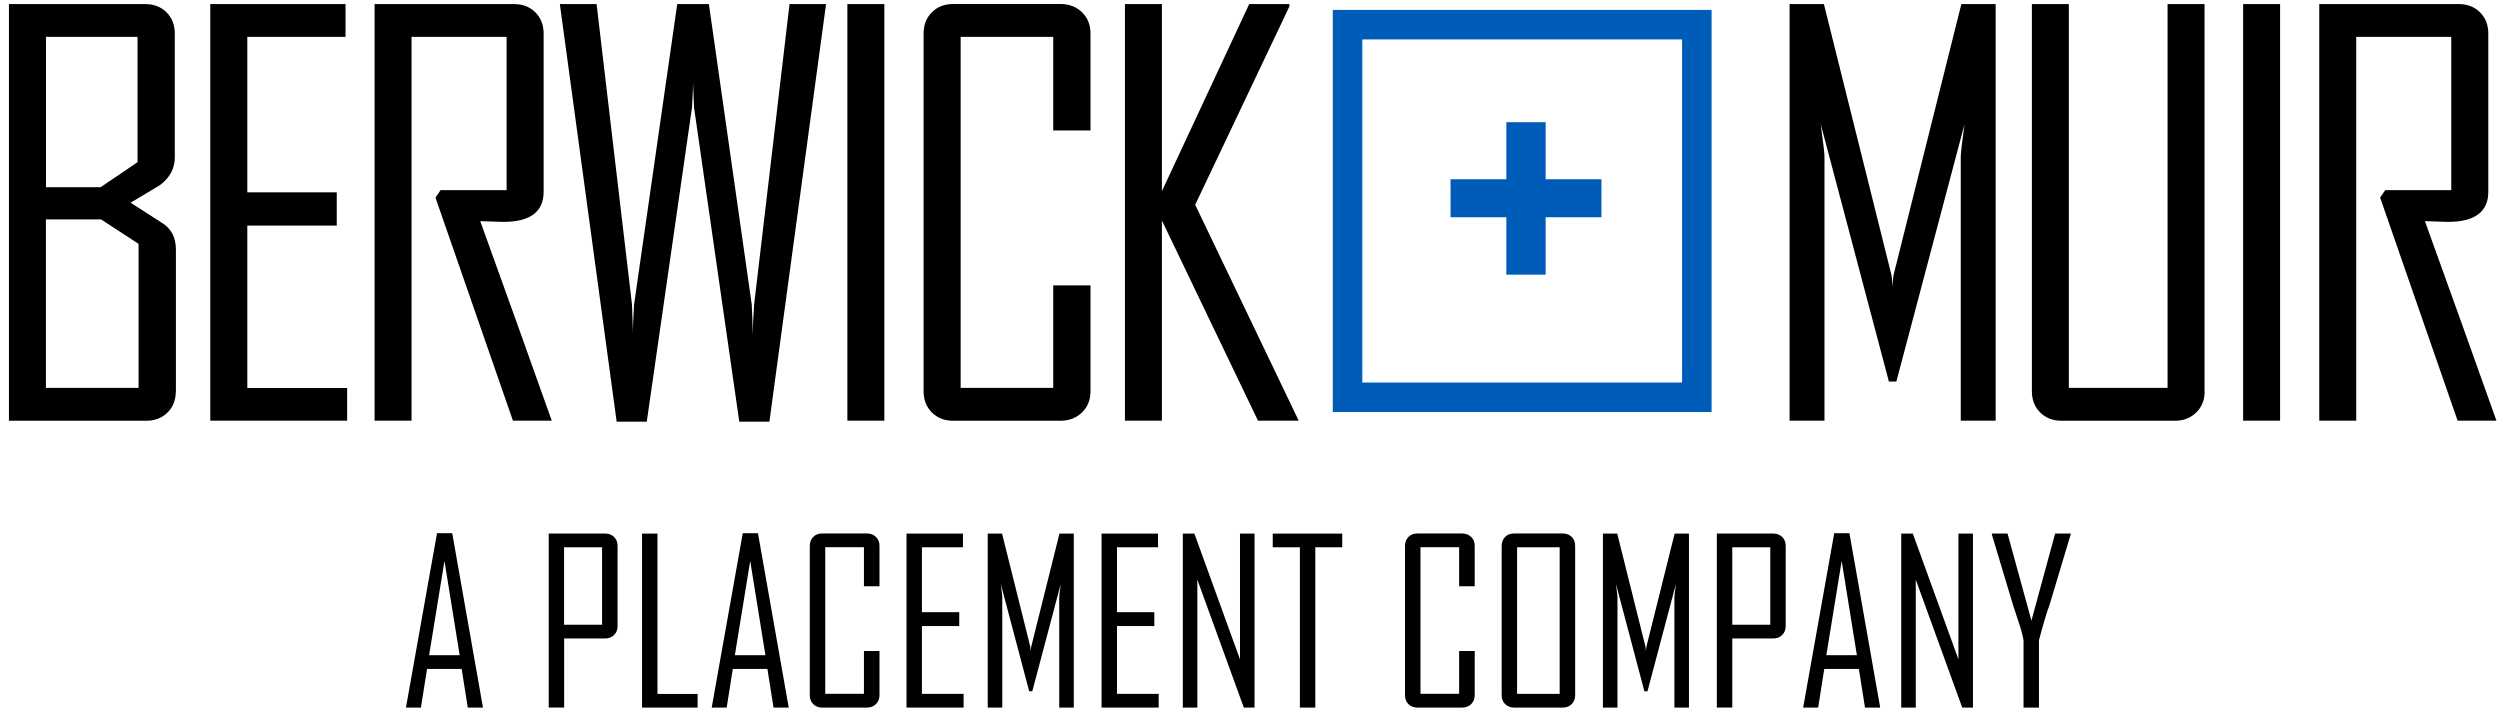
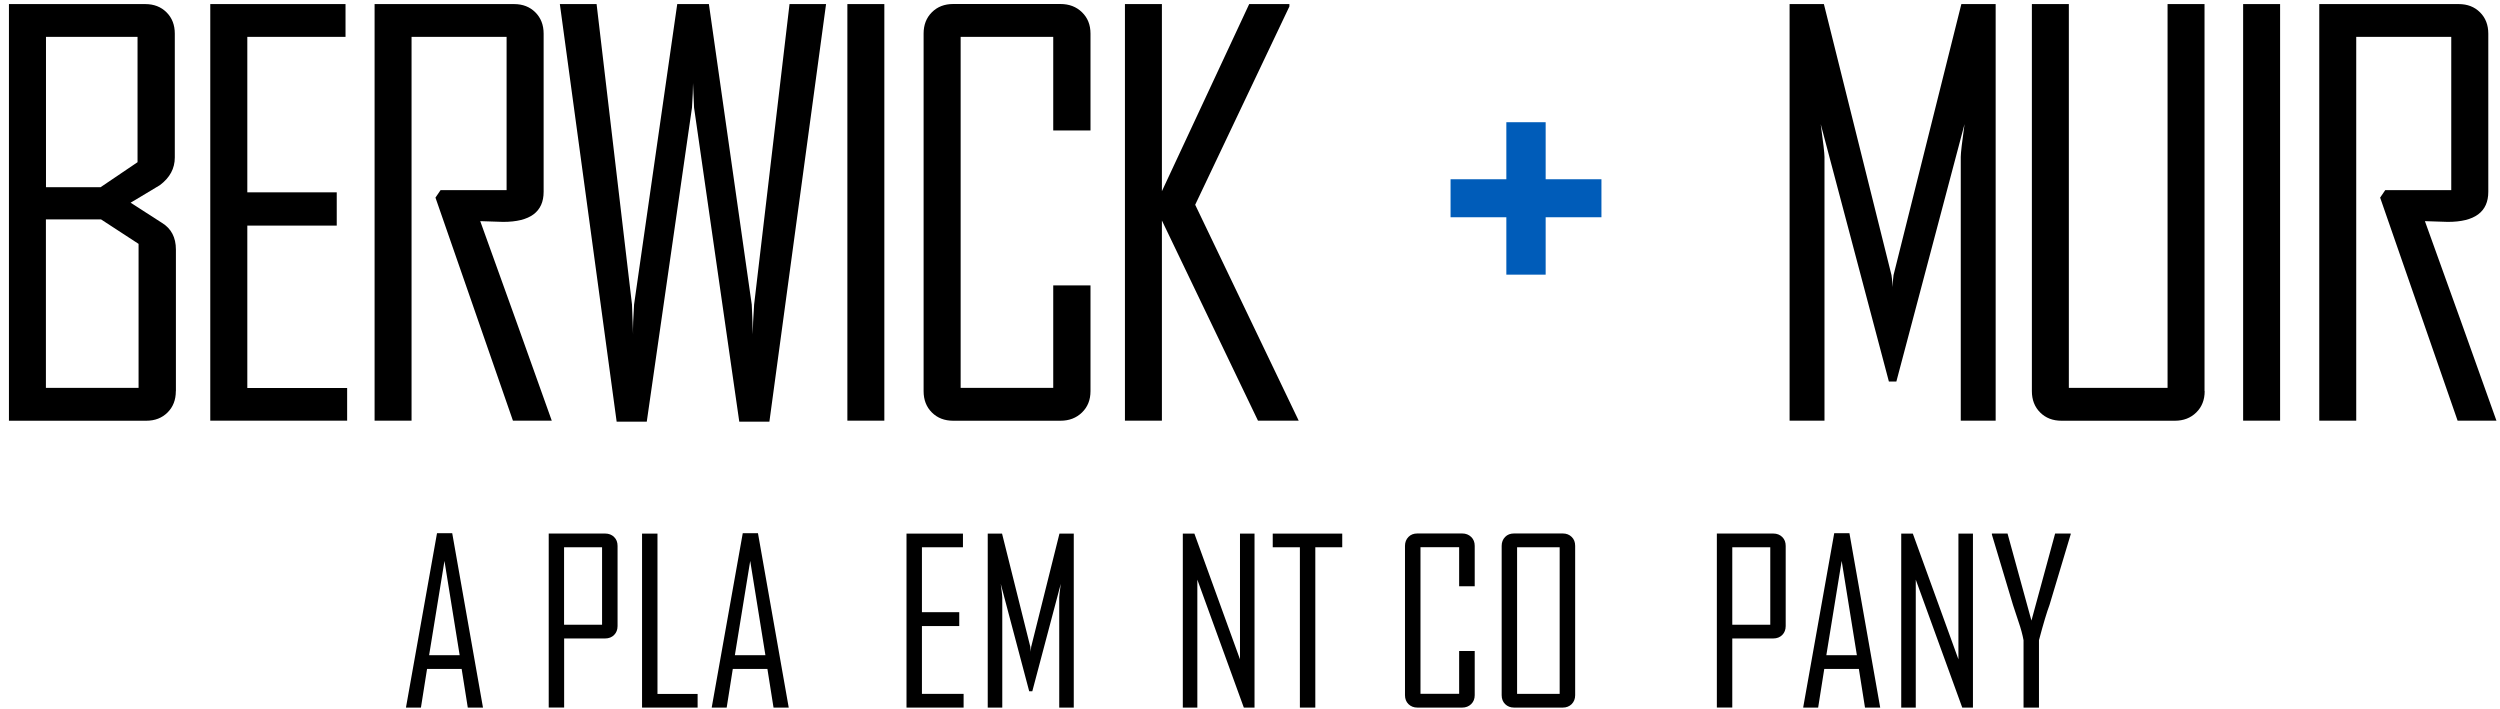
<svg xmlns="http://www.w3.org/2000/svg" width="201" height="57" viewBox="0 0 201 57" fill="none">
  <path d="M14.137 31.448C14.137 32.148 13.918 32.717 13.473 33.162C13.028 33.607 12.458 33.827 11.758 33.827H0.719V0.328H11.675C12.375 0.328 12.945 0.548 13.39 0.993C13.835 1.437 14.054 2.007 14.054 2.707V12.661C14.054 13.545 13.657 14.286 12.856 14.885L10.501 16.297L13.028 17.923C13.769 18.379 14.143 19.091 14.143 20.064V31.448H14.137ZM11.058 13.041V2.962H3.697V15.052H8.086L11.058 13.041ZM11.141 31.187V19.607L8.122 17.638H3.691V31.187H11.136H11.141Z" fill="black" />
  <path d="M27.904 33.821H16.906V0.328H27.78V2.962H19.884V15.461H27.074V18.136H19.884V31.193H27.91V33.827L27.904 33.821Z" fill="black" />
  <path d="M44.366 33.821H41.24L35.011 15.888L35.42 15.289H40.73V2.962H33.089V33.821H30.117V0.328H41.329C42.029 0.328 42.598 0.548 43.043 0.993C43.488 1.437 43.708 2.007 43.708 2.707V15.419C43.708 17.033 42.622 17.84 40.457 17.84C40.243 17.84 39.929 17.828 39.514 17.81C39.098 17.792 38.802 17.78 38.612 17.78C40.54 23.119 42.456 28.464 44.366 33.833V33.821Z" fill="black" />
  <path d="M66.415 0.328L61.859 33.904H59.438L55.802 8.651C55.79 8.206 55.761 7.553 55.719 6.681C55.719 7.138 55.69 7.797 55.636 8.651L52 33.904H49.579L45.012 0.328H47.966L50.813 24.489C50.825 25.029 50.855 25.83 50.896 26.886C50.885 26.346 50.908 25.545 50.979 24.489L54.45 0.328H56.995L60.441 24.489C60.471 25.029 60.5 25.83 60.524 26.886C60.524 26.346 60.56 25.545 60.631 24.489L63.478 0.328H66.409H66.415Z" fill="black" />
  <path d="M71.101 33.821H68.129V0.328H71.101V33.821Z" fill="black" />
  <path d="M87.676 31.448C87.676 32.148 87.451 32.717 86.994 33.162C86.537 33.607 85.962 33.827 85.262 33.827H76.637C75.937 33.827 75.367 33.607 74.922 33.162C74.477 32.717 74.258 32.148 74.258 31.448V2.701C74.258 2.001 74.477 1.432 74.922 0.987C75.367 0.542 75.937 0.322 76.637 0.322H85.262C85.962 0.322 86.537 0.542 86.994 0.987C87.451 1.432 87.676 2.001 87.676 2.701V10.49H84.68V2.962H77.236V31.187H84.68V22.947H87.676V31.442V31.448Z" fill="black" />
  <path d="M104.415 33.821H101.141L93.417 17.727V33.821H90.445V0.328H93.417V15.372L100.435 0.328H103.668V0.518L96.093 16.463L104.415 33.821Z" fill="black" />
  <path d="M160.451 33.821H157.645V12.614C157.645 12.311 157.746 11.439 157.948 9.98L152.467 30.677H151.867L146.386 9.98C146.588 11.451 146.689 12.329 146.689 12.614V33.821H143.883V0.328H146.641L152.075 22.117C152.105 22.229 152.134 22.55 152.158 23.078C152.158 22.864 152.188 22.544 152.241 22.117L157.693 0.328H160.451V33.821Z" fill="black" />
  <path d="M177.256 31.448C177.256 32.148 177.031 32.717 176.58 33.162C176.129 33.607 175.554 33.827 174.86 33.827H165.742C165.042 33.827 164.473 33.607 164.028 33.162C163.583 32.717 163.363 32.148 163.363 31.448V0.328H166.335V31.187H174.272V0.328H177.244V31.448H177.256Z" fill="black" />
  <path d="M183.32 33.821H180.348V0.328H183.32V33.821Z" fill="black" />
  <path d="M200.718 33.821H197.591L191.363 15.888L191.772 15.289H197.081V2.962H189.441V33.821H186.469V0.328H197.68C198.38 0.328 198.95 0.548 199.395 0.993C199.84 1.437 200.059 2.007 200.059 2.707V15.419C200.059 17.033 198.974 17.84 196.808 17.84C196.595 17.84 196.28 17.828 195.865 17.81C195.45 17.792 195.153 17.78 194.963 17.78C196.891 23.119 198.807 28.464 200.718 33.833V33.821Z" fill="black" />
  <path d="M38.844 56.891H37.61L37.117 53.782H34.335L33.843 56.891H32.645V56.855L35.136 42.867H36.358L38.832 56.891H38.844ZM36.957 52.679L35.735 45.098L34.501 52.679H36.957Z" fill="black" />
  <path d="M49.652 50.335C49.652 50.626 49.557 50.869 49.373 51.053C49.189 51.237 48.946 51.332 48.655 51.332H45.357V56.884H44.117V42.897H48.655C48.946 42.897 49.189 42.991 49.373 43.175C49.563 43.359 49.652 43.596 49.652 43.893V50.335ZM48.406 50.228V44H45.351V50.228H48.406Z" fill="black" />
  <path d="M56.088 56.89H51.621V42.902H52.861V55.793H56.088V56.89Z" fill="black" />
  <path d="M63.426 56.891H62.192L61.699 53.782H58.917L58.425 56.891H57.227V56.855L59.718 42.867H60.94L63.414 56.891H63.426ZM61.539 52.679L60.317 45.098L59.083 52.679H61.539Z" fill="black" />
-   <path d="M70.711 55.894C70.711 56.184 70.616 56.422 70.427 56.611C70.237 56.795 69.993 56.89 69.703 56.89H66.102C65.811 56.89 65.574 56.795 65.384 56.611C65.2 56.428 65.106 56.19 65.106 55.894V43.887C65.106 43.596 65.2 43.359 65.384 43.169C65.568 42.98 65.805 42.891 66.102 42.891H69.703C69.993 42.891 70.237 42.986 70.427 43.169C70.616 43.353 70.711 43.591 70.711 43.887V47.138H69.46V43.994H66.351V55.781H69.46V52.34H70.711V55.888V55.894Z" fill="black" />
  <path d="M77.474 56.89H72.883V42.902H77.421V44H74.123V49.22H77.124V50.335H74.123V55.787H77.474V56.884V56.89Z" fill="black" />
  <path d="M86.331 56.89H85.162V48.034C85.162 47.909 85.204 47.541 85.287 46.936L82.997 55.579H82.748L80.458 46.936C80.541 47.547 80.583 47.915 80.583 48.034V56.89H79.414V42.902H80.565L82.837 52.002C82.849 52.05 82.861 52.186 82.873 52.406C82.873 52.317 82.884 52.18 82.908 52.002L85.18 42.902H86.331V56.89Z" fill="black" />
-   <path d="M93.158 56.89H88.566V42.902H93.105V44H89.806V49.22H92.808V50.335H89.806V55.787H93.158V56.884V56.89Z" fill="black" />
  <path d="M100.864 56.89H100.003L96.266 46.604V56.89H95.098V42.902H96.029L99.695 53.011V42.902H100.864V56.89Z" fill="black" />
  <path d="M107.916 44H105.751V56.89H104.511V44H102.328V42.902H107.916V44Z" fill="black" />
  <path d="M118.567 55.894C118.567 56.184 118.472 56.422 118.282 56.611C118.092 56.795 117.849 56.89 117.558 56.89H113.958C113.667 56.89 113.43 56.795 113.24 56.611C113.056 56.428 112.961 56.19 112.961 55.894V43.887C112.961 43.596 113.056 43.359 113.24 43.169C113.424 42.98 113.661 42.891 113.958 42.891H117.558C117.849 42.891 118.092 42.986 118.282 43.169C118.472 43.353 118.567 43.591 118.567 43.887V47.138H117.315V43.994H114.207V55.781H117.315V52.34H118.567V55.888V55.894Z" fill="black" />
  <path d="M126.643 55.894C126.643 56.184 126.548 56.422 126.364 56.611C126.174 56.795 125.937 56.89 125.646 56.89H121.731C121.44 56.89 121.203 56.795 121.013 56.611C120.829 56.428 120.734 56.19 120.734 55.894V43.887C120.734 43.596 120.829 43.359 121.013 43.169C121.197 42.98 121.434 42.891 121.731 42.891H125.646C125.937 42.891 126.18 42.986 126.364 43.169C126.554 43.353 126.643 43.591 126.643 43.887V55.894ZM125.397 55.787V44H121.974V55.787H125.397Z" fill="black" />
-   <path d="M135.792 56.89H134.623V48.034C134.623 47.909 134.665 47.541 134.748 46.936L132.458 55.579H132.209L129.919 46.936C130.002 47.547 130.044 47.915 130.044 48.034V56.89H128.875V42.902H130.026L132.298 52.002C132.31 52.05 132.322 52.186 132.333 52.406C132.333 52.317 132.345 52.18 132.369 52.002L134.641 42.902H135.792V56.89Z" fill="black" />
  <path d="M143.57 50.335C143.57 50.626 143.475 50.869 143.291 51.053C143.107 51.237 142.864 51.332 142.573 51.332H139.275V56.884H138.035V42.897H142.573C142.864 42.897 143.107 42.991 143.291 43.175C143.481 43.359 143.57 43.596 143.57 43.893V50.335ZM142.33 50.228V44H139.275V50.228H142.33Z" fill="black" />
  <path d="M151.179 56.891H149.946L149.453 53.782H146.671L146.179 56.891H144.98V56.855L147.472 42.867H148.694L151.168 56.891H151.179ZM149.293 52.679L148.071 45.098L146.837 52.679H149.293Z" fill="black" />
  <path d="M158.625 56.89H157.765L154.028 46.604V56.89H152.859V42.902H153.791L157.457 53.011V42.902H158.625V56.89Z" fill="black" />
  <path d="M166.478 42.98L164.781 48.639C164.568 49.202 164.283 50.151 163.933 51.474V56.89H162.693V51.474C162.61 51.023 162.48 50.543 162.308 50.045C162.023 49.184 161.869 48.722 161.845 48.639L160.148 42.98V42.897H161.406L163.328 49.896L165.232 42.897H166.484V42.98H166.478Z" fill="black" />
-   <path d="M137.612 33.127H107.156V0.797H137.612V33.121V33.127ZM109.529 30.754H135.239V3.17H109.529V30.748V30.754Z" fill="#005CB9" />
  <path d="M116.625 14.412H121.11V9.826H124.271V14.412H128.756V17.467H124.271V22.082H121.11V17.467H116.625V14.412Z" fill="#005CB9" />
</svg>